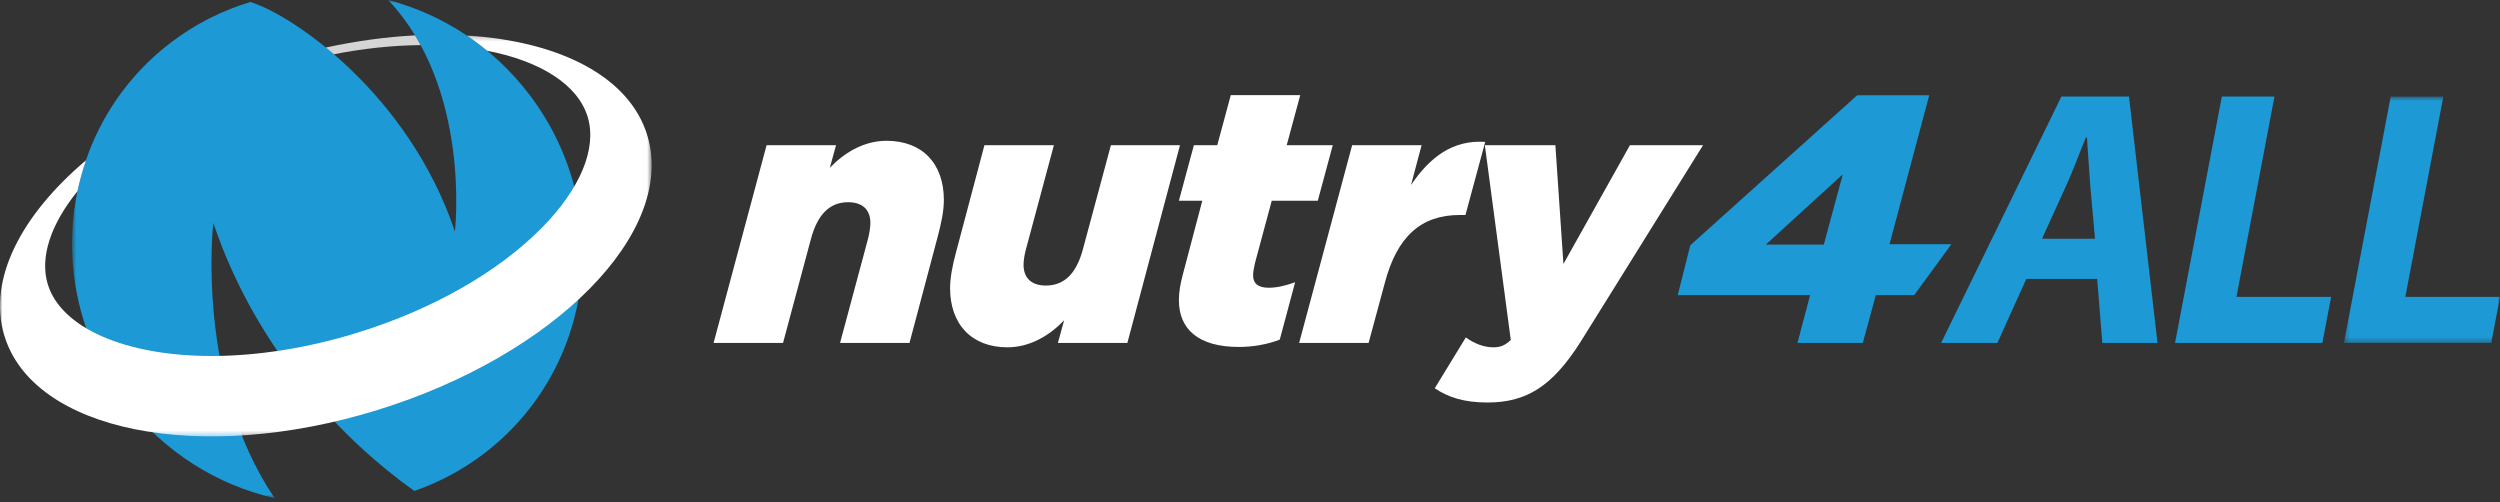
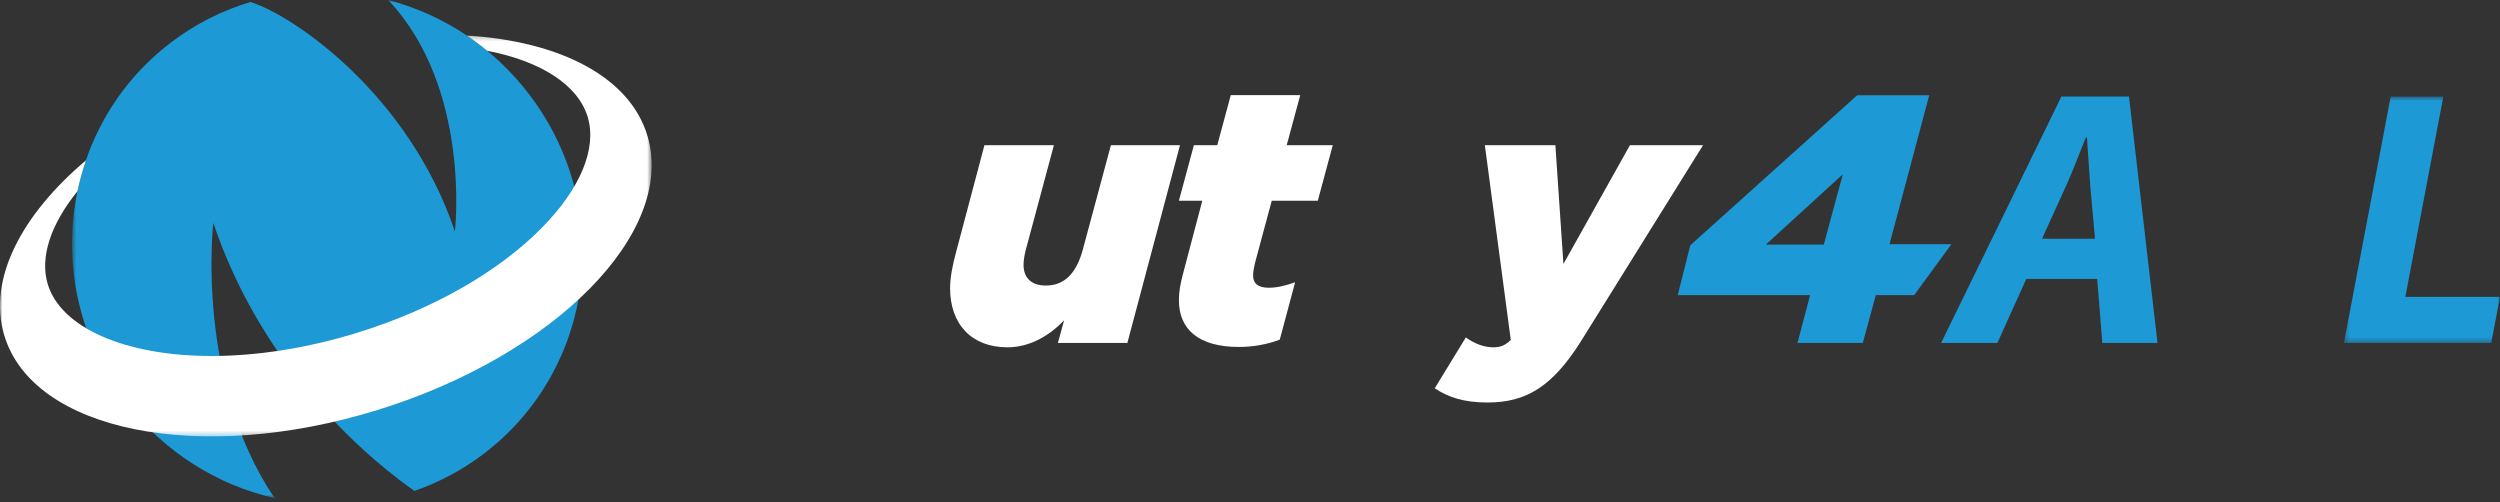
<svg xmlns="http://www.w3.org/2000/svg" width="508" height="102" viewBox="0 0 508 102" fill="none">
  <rect x="0" y="0" width="508" height="102" fill="#333333" stroke="none" />
  <mask id="mask0_148_3755" style="mask-type:luminance" maskUnits="userSpaceOnUse" x="14" y="0" width="105" height="102">
    <path d="M14.638 0H118.428V101.224H14.638V0Z" fill="white" />
  </mask>
  <g mask="url(#mask0_148_3755)">
    <path fill-rule="evenodd" clip-rule="evenodd" d="M107.563 19.219C100.088 9.386 89.881 2.897 78.877 -0.002C95.847 17.967 92.435 47.034 92.435 47.034C83.047 19.101 59.546 3.072 50.879 0.406C45.203 2.108 39.741 4.832 34.758 8.618C12.099 25.844 7.957 58.522 25.506 81.602C33.344 91.916 44.186 98.555 55.804 101.224C39.6 77.283 43.349 45.298 43.349 45.298C52.139 71.453 70.163 89.827 84.195 99.76C89.152 98.042 93.915 95.543 98.305 92.204C120.964 74.977 125.108 42.299 107.563 19.219Z" fill="#1D99D5" />
  </g>
  <mask id="mask1_148_3755" style="mask-type:luminance" maskUnits="userSpaceOnUse" x="0" y="7" width="133" height="82">
    <path d="M0 7.223H132.419V88.678H0V7.223Z" fill="white" />
  </mask>
  <g mask="url(#mask1_148_3755)">
    <path fill-rule="evenodd" clip-rule="evenodd" d="M131.572 27.647C127.998 15.584 113.723 8.373 94.852 7.223C96.271 8.177 97.652 9.208 98.993 10.313C109.885 12.415 117.488 17.257 119.433 23.814C121.326 30.183 117.919 38.377 110.091 46.301C101.16 55.339 87.827 62.916 72.543 67.63C62.561 70.71 52.346 72.338 42.997 72.338C25.407 72.338 12.327 66.584 9.681 57.674C8.083 52.288 10.287 45.59 15.746 38.855C16.188 36.727 16.769 34.63 17.477 32.573C4.259 43.747 -2.495 56.798 0.847 68.08C6.648 87.657 40.61 94.478 76.71 83.311C112.81 72.148 137.37 47.224 131.572 27.647Z" fill="white" />
  </g>
-   <path fill-rule="evenodd" clip-rule="evenodd" d="M67.846 11.026C73.867 9.847 79.822 9.214 85.472 9.167C85.111 8.503 84.732 7.842 84.337 7.191C78.536 7.491 72.45 8.307 66.217 9.659C66.758 10.101 67.302 10.556 67.846 11.026Z" fill="#D5D5D5" />
-   <path fill-rule="evenodd" clip-rule="evenodd" d="M155.771 29.5H169.881L168.621 34.107C171.369 31.21 175.379 28.609 180.132 28.609C187.411 28.609 191.793 33.215 191.793 40.643C191.793 42.795 191.273 45.32 190.606 47.849L184.81 69.682H170.7L176.344 48.664C176.642 47.548 176.864 46.215 176.864 45.32C176.864 42.646 175.306 41.09 172.334 41.09C168.399 41.09 166.095 43.835 164.833 48.366L159.112 69.682H145L155.771 29.5Z" fill="white" />
  <path fill-rule="evenodd" clip-rule="evenodd" d="M193.058 58.543C193.058 56.388 193.578 53.789 194.247 51.337L200.038 29.501H214.151L208.507 50.522C208.209 51.562 207.984 52.898 207.984 53.789C207.984 56.462 209.545 58.022 212.517 58.022C216.455 58.022 218.755 55.348 220.021 50.746L225.738 29.501H239.775L229.08 69.683H214.967L216.23 65.079C213.482 67.973 209.471 70.574 204.718 70.574C197.44 70.574 193.058 65.897 193.058 58.543Z" fill="white" />
  <path fill-rule="evenodd" clip-rule="evenodd" d="M239.551 60.991C239.551 59.359 239.849 57.652 240.367 55.72L244.304 40.792H239.551L242.597 29.5H247.347L250.098 19.325H264.21L261.46 29.5H270.82L267.774 40.792H258.417L255 53.493C254.778 54.457 254.629 55.349 254.629 55.942C254.629 57.576 255.596 58.468 257.821 58.468C259.382 58.468 261.089 58.097 263.17 57.354L260.048 69.015C257.525 69.979 254.629 70.5 251.732 70.5C243.562 70.5 239.551 66.933 239.551 60.991Z" fill="white" />
-   <path fill-rule="evenodd" clip-rule="evenodd" d="M274.757 29.5H288.87L286.716 37.6C290.577 31.877 295.257 28.386 301.793 28.833L297.78 43.689H296.593C288.87 43.689 283.895 47.921 281.369 57.577L278.101 69.681H263.986L274.757 29.5Z" fill="white" />
  <path fill-rule="evenodd" clip-rule="evenodd" d="M301.72 29.5H316.052L317.689 53.639L331.205 29.5H346.061L321.176 69.459C315.385 78.594 310.112 81.789 302.237 81.789C297.56 81.789 294.292 80.751 291.544 78.895L297.855 68.568C299.714 69.906 301.644 70.573 303.427 70.573C304.765 70.573 305.73 70.278 306.993 69.091L301.72 29.5Z" fill="white" />
  <path fill-rule="evenodd" clip-rule="evenodd" d="M367.815 59.975H340.912L343.469 49.839L377.381 19.357H392.017L383.949 49.627H396.519L388.958 59.975H381.164L378.524 69.685H365.245L367.815 59.975ZM370.599 49.697L374.456 35.417L358.821 49.697H370.599Z" fill="#1D99D5" />
  <path fill-rule="evenodd" clip-rule="evenodd" d="M411.742 56.684L405.872 69.683H394.437L418.874 19.622H432.613L438.407 69.683H427.191L426.15 56.684H411.742ZM425.706 48.517L424.741 37.745C424.516 34.997 424.294 30.987 424.071 27.941H423.847C422.586 30.987 421.172 34.848 419.839 37.745L414.934 48.517H425.706Z" fill="#1D99D5" />
-   <path fill-rule="evenodd" clip-rule="evenodd" d="M451.478 19.622H462.173L454.448 60.326H473.685L471.902 69.68H441.972L451.478 19.622Z" fill="#1D99D5" />
  <mask id="mask2_148_3755" style="mask-type:luminance" maskUnits="userSpaceOnUse" x="476" y="19" width="32" height="51">
    <path d="M476.286 19.622H508V69.681H476.286V19.622Z" fill="white" />
  </mask>
  <g mask="url(#mask2_148_3755)">
-     <path fill-rule="evenodd" clip-rule="evenodd" d="M485.794 19.622H496.487L488.764 60.327H508.001L506.218 69.681H476.286L485.794 19.622Z" fill="#1D99D5" />
+     <path fill-rule="evenodd" clip-rule="evenodd" d="M485.794 19.622H496.487L488.764 60.327H508.001L506.218 69.681H476.286L485.794 19.622" fill="#1D99D5" />
  </g>
</svg>